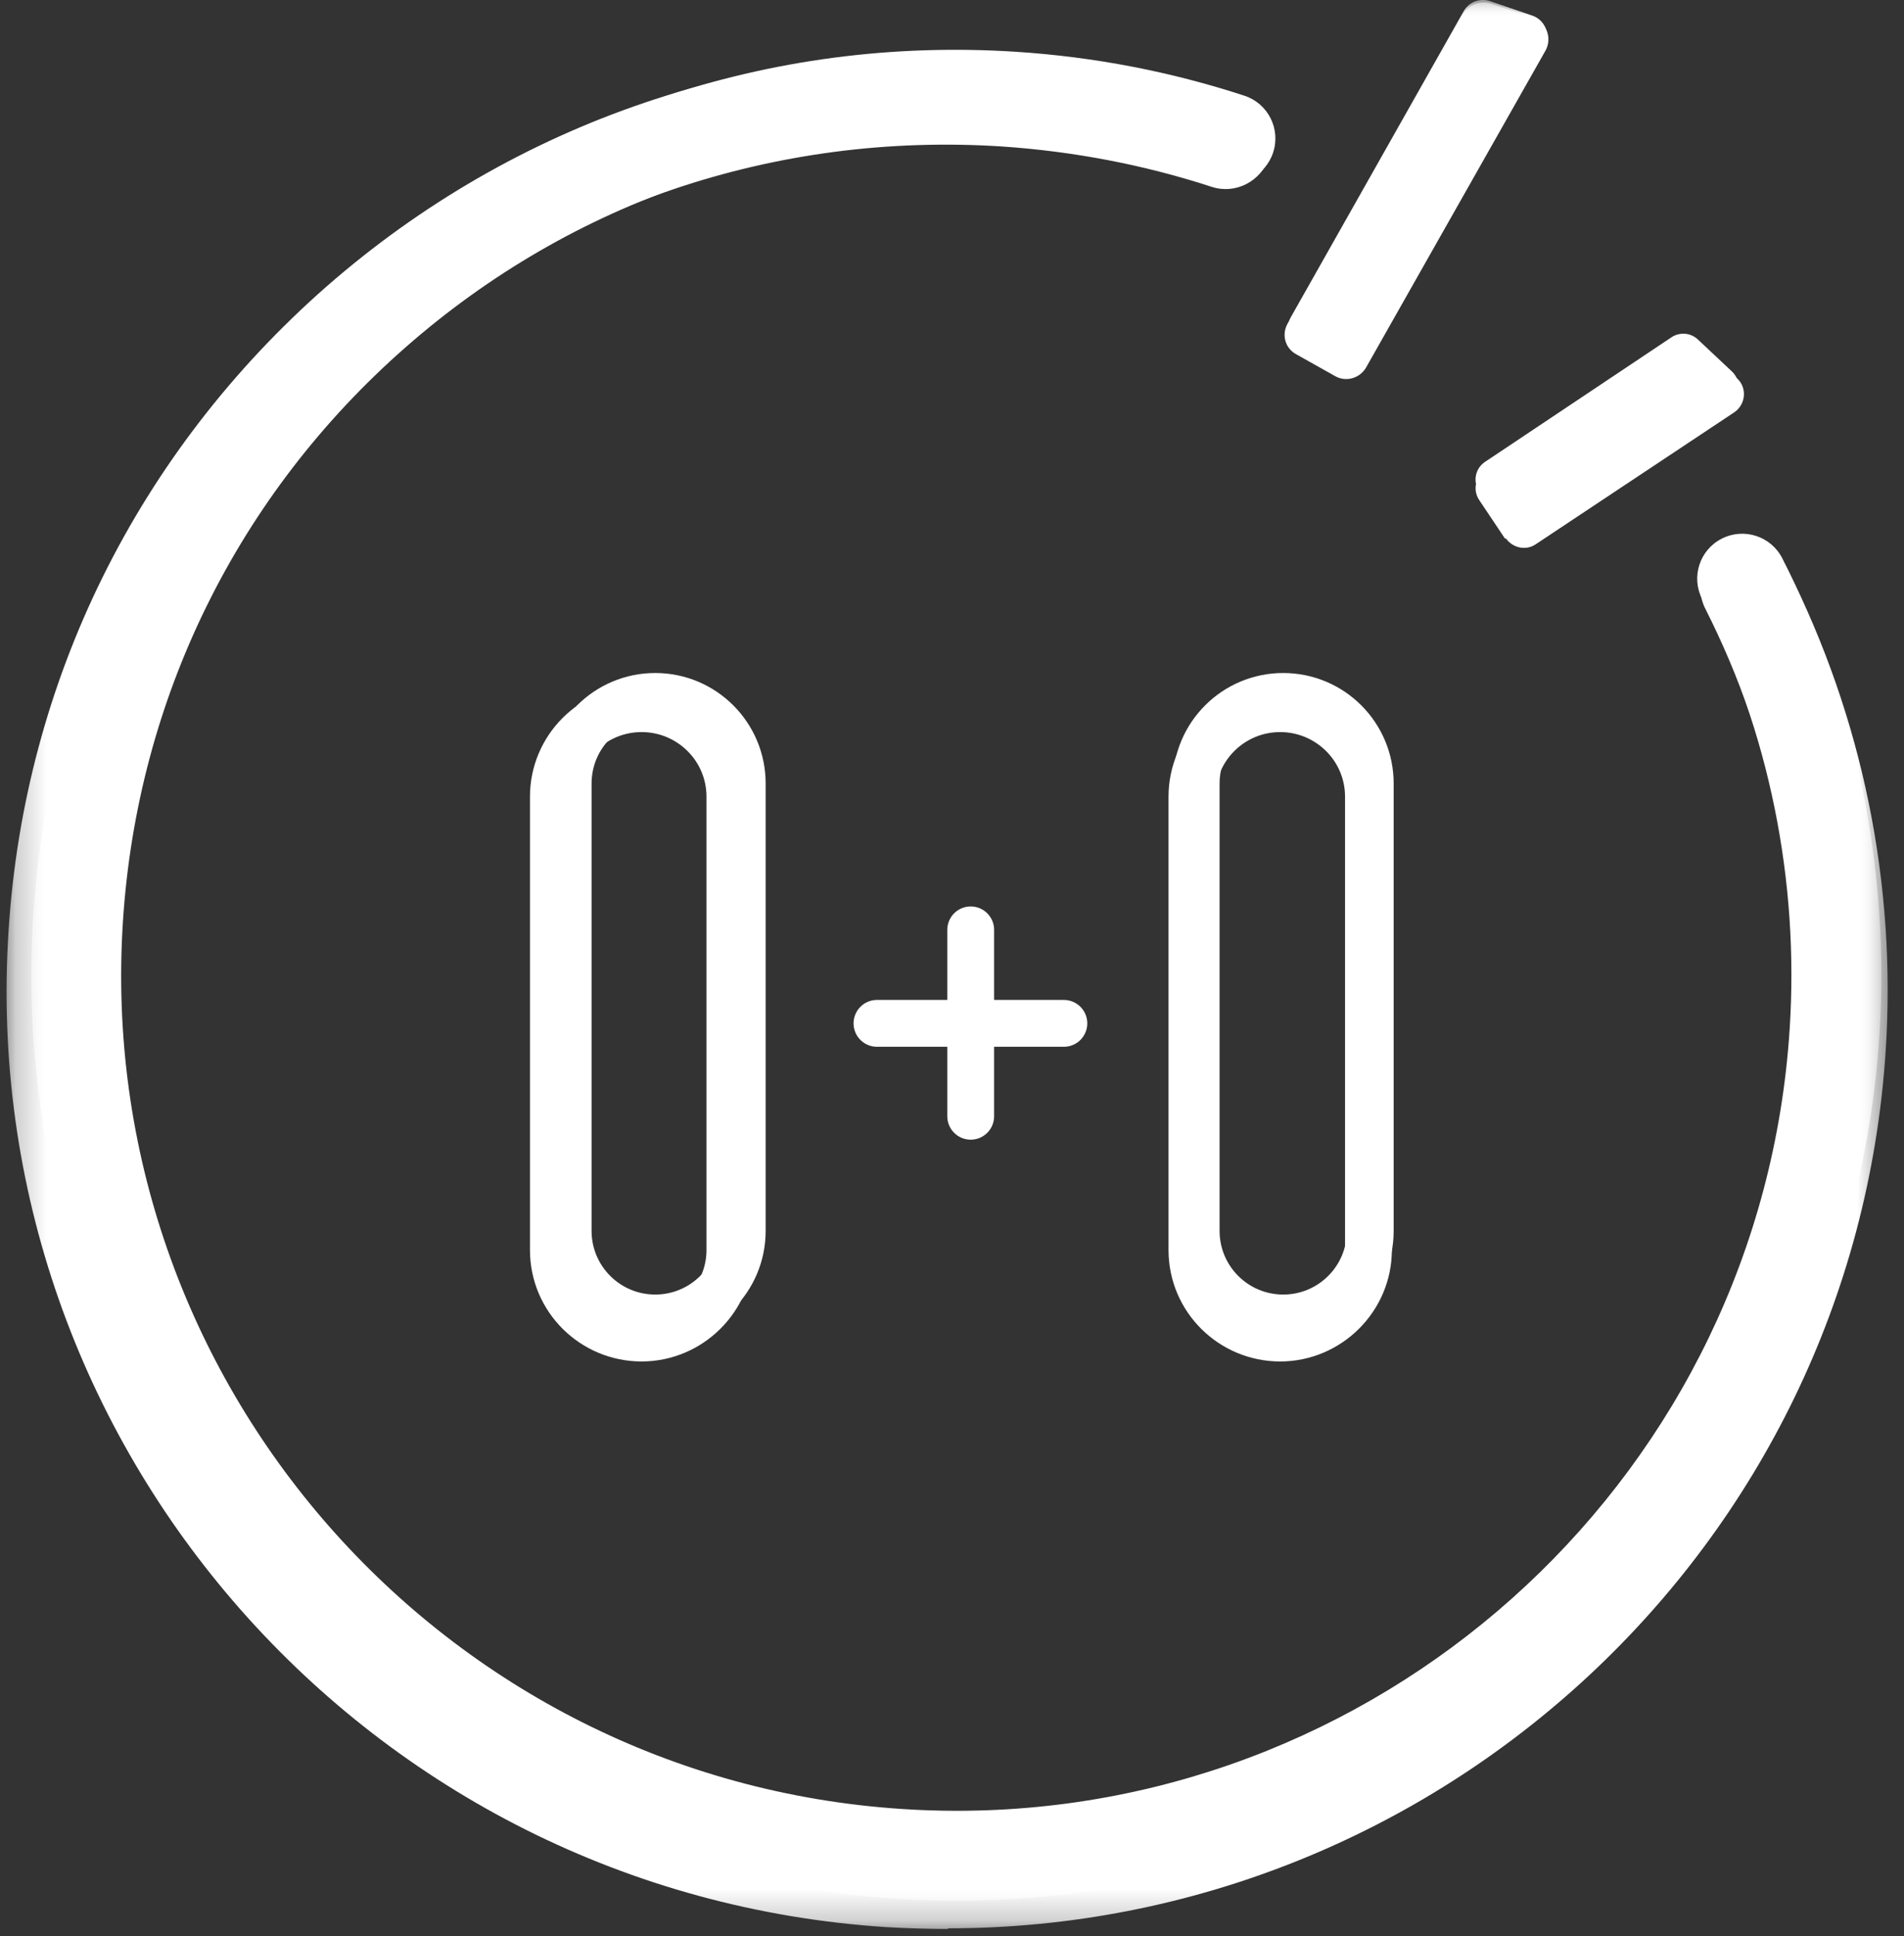
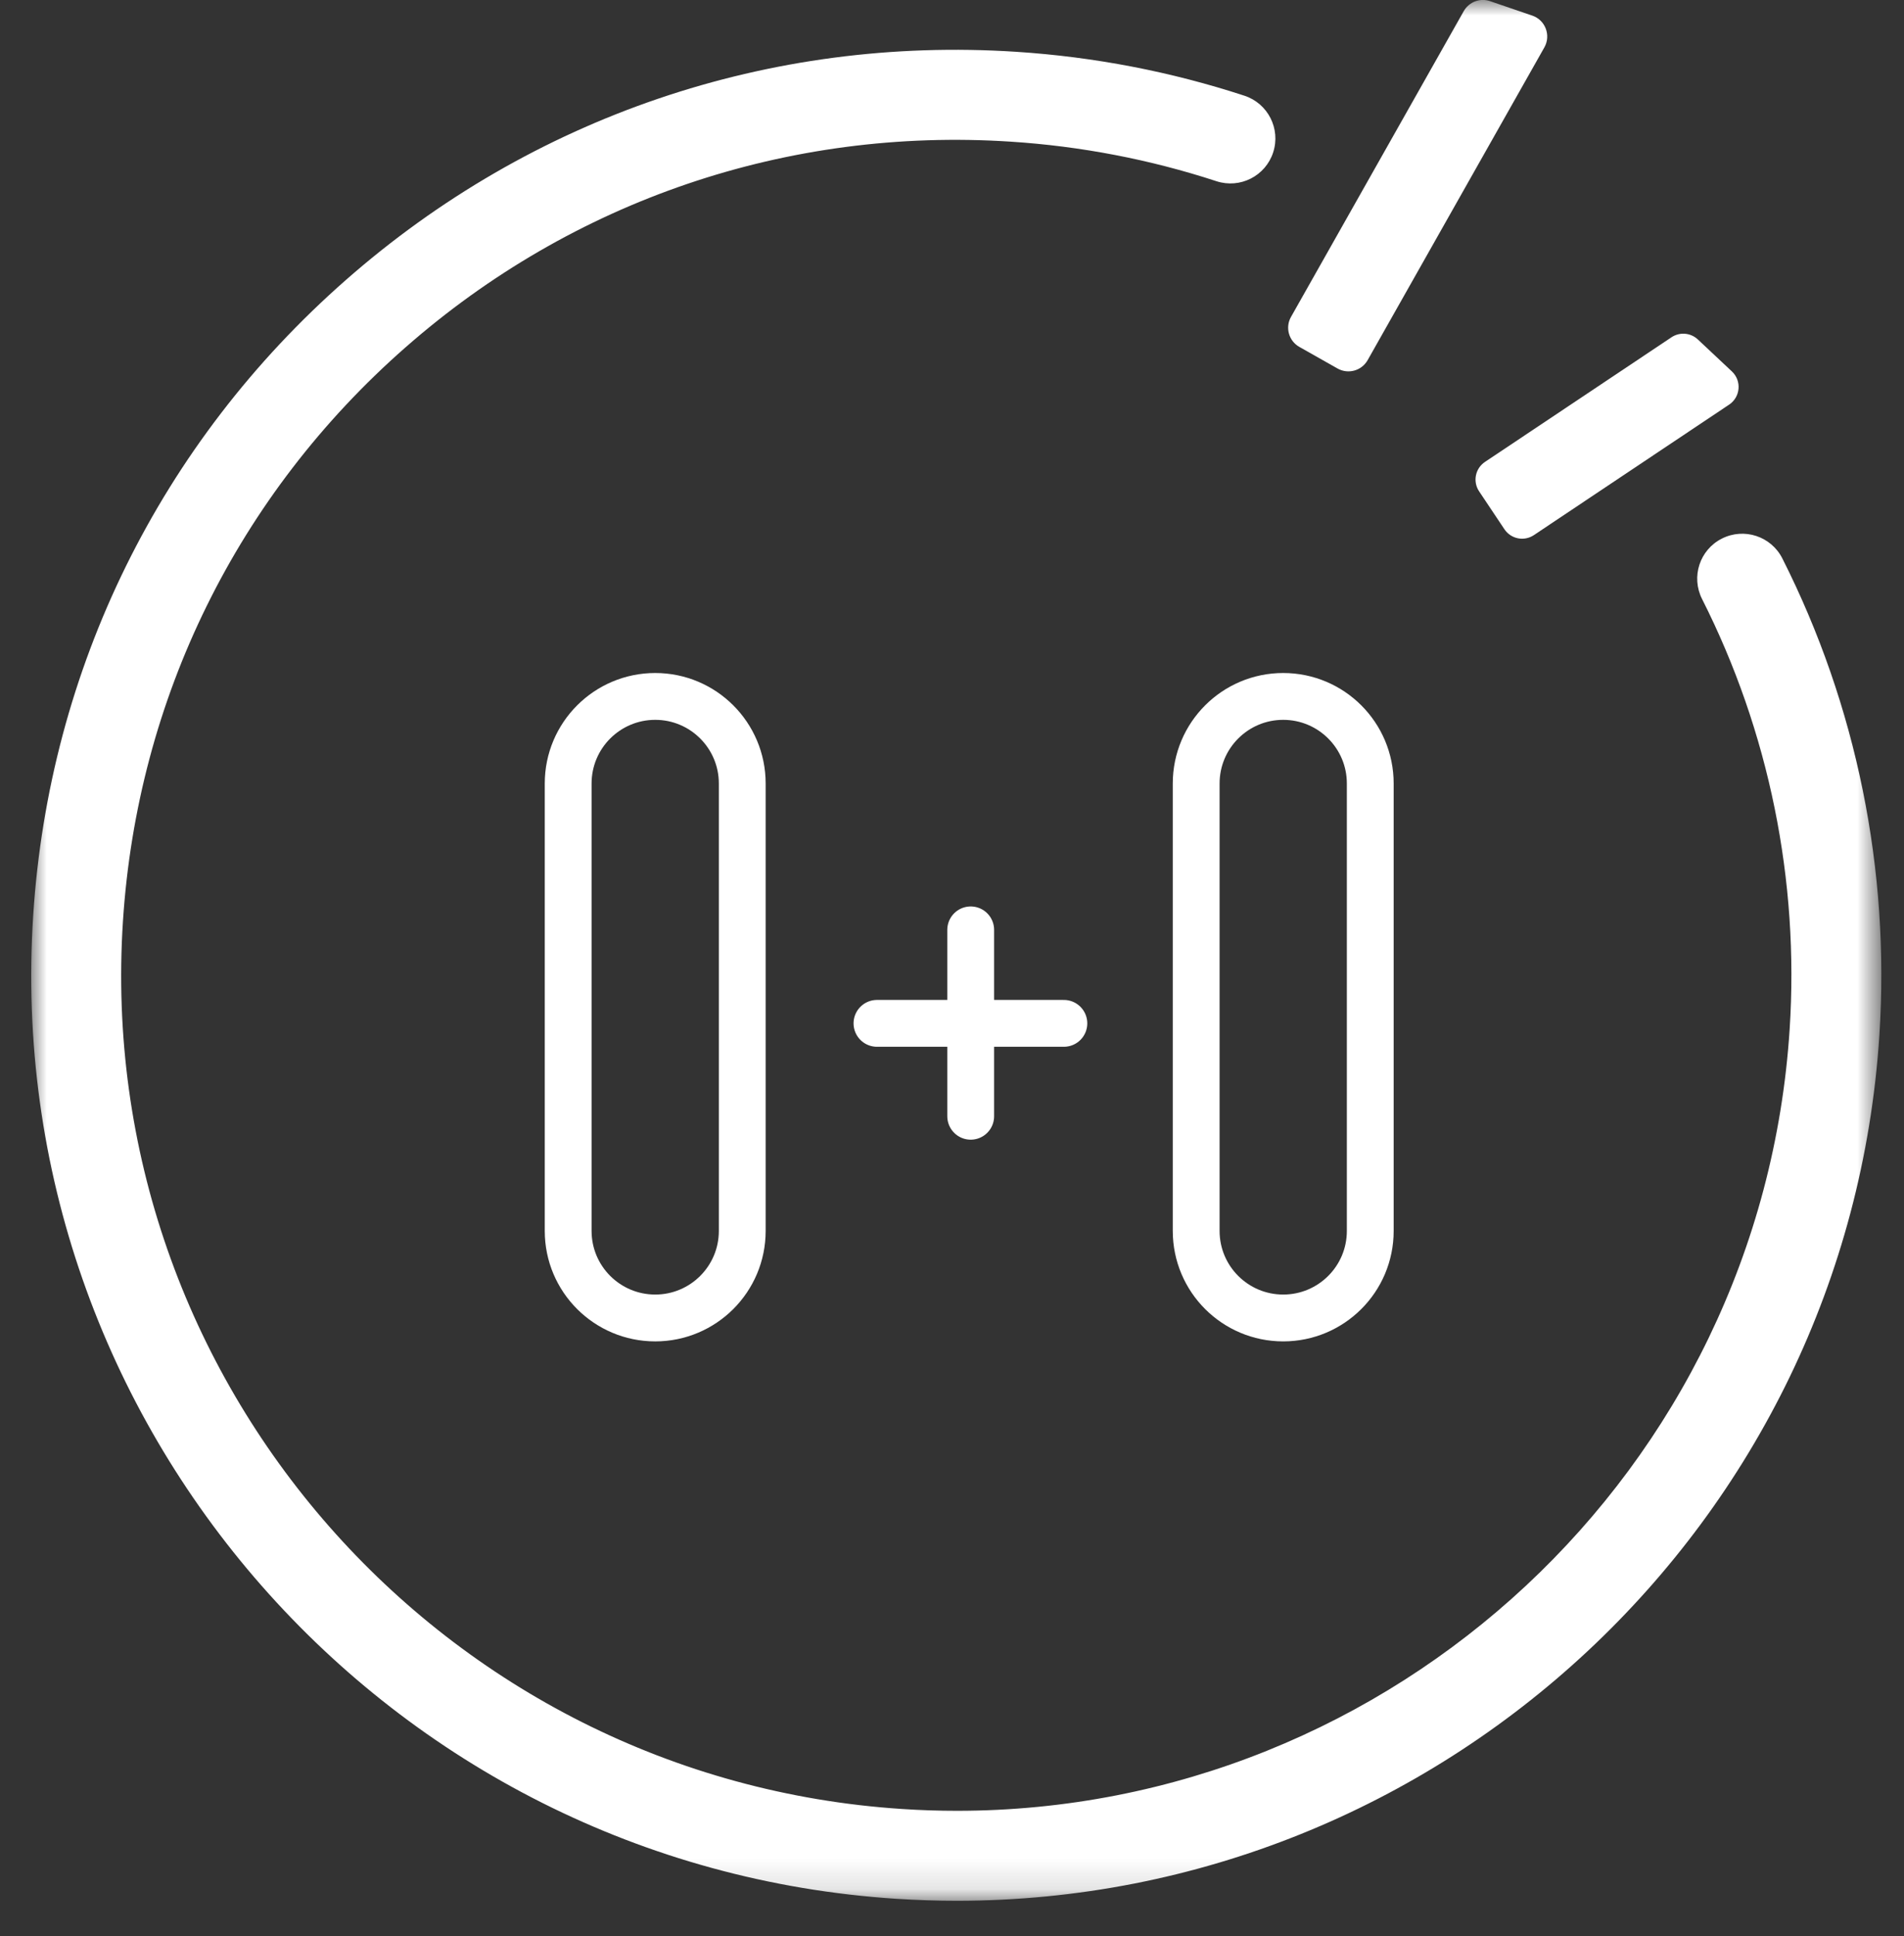
<svg xmlns="http://www.w3.org/2000/svg" fill="none" viewBox="0 0 61 62" height="62" width="61">
  <rect x="0" y="0" width="61" height="62" fill="#333333" stroke="none" />
  <mask height="62" width="61" y="0" x="0" maskUnits="userSpaceOnUse" style="mask-type:luminance" id="mask0_2053_138">
-     <path fill="white" d="M60.511 0.092H0.236V61.775H60.511V0.092Z" />
-   </mask>
+     </mask>
  <g mask="url(#mask0_2053_138)">
    <path fill="white" d="M30.373 61.775C29.725 61.775 29.058 61.755 28.39 61.716C11.819 60.64 -0.805 46.335 0.275 29.798C0.785 21.794 4.418 14.476 10.465 9.172C16.512 3.888 24.267 1.247 32.297 1.775C34.83 1.931 37.323 2.421 39.719 3.203C40.484 3.458 40.897 4.28 40.661 5.043C40.406 5.806 39.581 6.237 38.815 5.982C36.656 5.278 34.398 4.847 32.101 4.691C24.856 4.221 17.847 6.589 12.389 11.364C6.931 16.139 3.671 22.753 3.181 29.974C2.199 44.886 13.586 57.822 28.567 58.781C29.156 58.82 29.764 58.84 30.353 58.84C44.548 58.84 56.544 47.802 57.487 33.477C57.801 28.644 56.819 23.81 54.64 19.505C54.267 18.781 54.562 17.9 55.288 17.548C56.014 17.176 56.898 17.47 57.251 18.194C59.666 22.969 60.766 28.311 60.412 33.673C59.372 49.544 46.099 61.755 30.373 61.755" />
    <path fill="white" d="M42.781 12.049L41.525 11.344C41.171 11.149 41.054 10.718 41.25 10.366L46.885 0.444C47.062 0.151 47.415 0.014 47.749 0.112L49.123 0.581C49.555 0.718 49.732 1.227 49.516 1.618L43.763 11.775C43.567 12.108 43.135 12.245 42.781 12.049Z" />
    <path fill="white" d="M48.22 17.254L47.395 16.021C47.179 15.708 47.258 15.278 47.592 15.063L53.678 11.012C53.953 10.836 54.306 10.875 54.542 11.09L55.661 12.127C55.975 12.421 55.936 12.949 55.563 13.204L49.202 17.43C48.888 17.646 48.456 17.548 48.24 17.235" />
    <path stroke-miterlimit="10" stroke-width="1.5" stroke="white" d="M41.014 22.695C39.444 22.695 38.187 23.967 38.187 25.513V40.033C38.187 41.599 39.463 42.851 41.014 42.851C42.565 42.851 43.842 41.579 43.842 40.033V25.513C43.842 23.947 42.565 22.695 41.014 22.695Z" />
    <path stroke-miterlimit="10" stroke-width="1.5" stroke="white" d="M20.556 22.695C18.985 22.695 17.729 23.967 17.729 25.513V40.033C17.729 41.599 19.005 42.851 20.556 42.851C22.107 42.851 23.384 41.579 23.384 40.033V25.513C23.384 23.947 22.107 22.695 20.556 22.695Z" />
  </g>
  <path stroke-linejoin="round" stroke-linecap="round" stroke-width="1.5" stroke="white" d="M31.099 29.779V35.748" />
  <path stroke-linejoin="round" stroke-linecap="round" stroke-width="1.5" stroke="white" d="M34.084 32.773H28.096" />
  <mask height="61" width="60" y="0" x="1" maskUnits="userSpaceOnUse" style="mask-type:luminance" id="mask1_2053_138">
    <path fill="white" d="M60.275 0H1V60.872H60.275V0Z" />
  </mask>
  <g mask="url(#mask1_2053_138)">
    <path fill="white" d="M30.657 60.872C30.014 60.872 29.367 60.851 28.716 60.809C12.409 59.75 0.004 45.621 1.064 29.313C1.575 21.413 5.134 14.185 11.084 8.964C17.033 3.74 24.659 1.145 32.559 1.659C35.054 1.821 37.512 2.294 39.868 3.065C40.623 3.312 41.036 4.125 40.789 4.882C40.542 5.639 39.729 6.05 38.972 5.803C36.848 5.108 34.627 4.681 32.372 4.536C25.24 4.073 18.356 6.413 12.986 11.129C7.614 15.844 4.402 22.367 3.939 29.5C2.981 44.223 14.181 56.977 28.904 57.933C29.489 57.972 30.076 57.991 30.655 57.991C44.624 57.991 56.419 47.104 57.336 32.969C57.647 28.195 56.676 23.427 54.53 19.183C54.171 18.472 54.455 17.605 55.166 17.248C55.876 16.889 56.743 17.173 57.102 17.883C59.48 22.587 60.555 27.869 60.211 33.156C59.196 48.813 46.13 60.872 30.657 60.872Z" />
    <path fill="white" d="M42.853 11.802L41.627 11.109C41.289 10.918 41.169 10.487 41.361 10.149L46.895 0.357C47.063 0.062 47.416 -0.074 47.737 0.037L49.092 0.5C49.51 0.643 49.695 1.131 49.479 1.516L43.815 11.536C43.622 11.874 43.193 11.993 42.853 11.802Z" />
    <path fill="white" d="M48.199 16.95L47.388 15.736C47.179 15.425 47.262 15.002 47.575 14.793L53.553 10.8C53.816 10.626 54.165 10.655 54.395 10.871L55.488 11.897C55.805 12.196 55.762 12.714 55.399 12.957L49.141 17.138C48.828 17.346 48.407 17.261 48.199 16.95Z" />
    <path stroke-miterlimit="10" stroke-width="1.5" stroke="white" d="M41.111 22.303C39.572 22.303 38.323 23.551 38.323 25.092V39.42C38.323 40.961 39.572 42.208 41.111 42.208C42.651 42.208 43.9 40.961 43.9 39.42V25.092C43.9 23.551 42.651 22.303 41.111 22.303Z" />
    <path stroke-miterlimit="10" stroke-width="1.5" stroke="white" d="M20.992 22.303C19.453 22.303 18.203 23.551 18.203 25.092V39.42C18.203 40.961 19.453 42.208 20.992 42.208C22.531 42.208 23.78 40.961 23.78 39.42V25.092C23.78 23.551 22.531 22.303 20.992 22.303Z" />
  </g>
</svg>